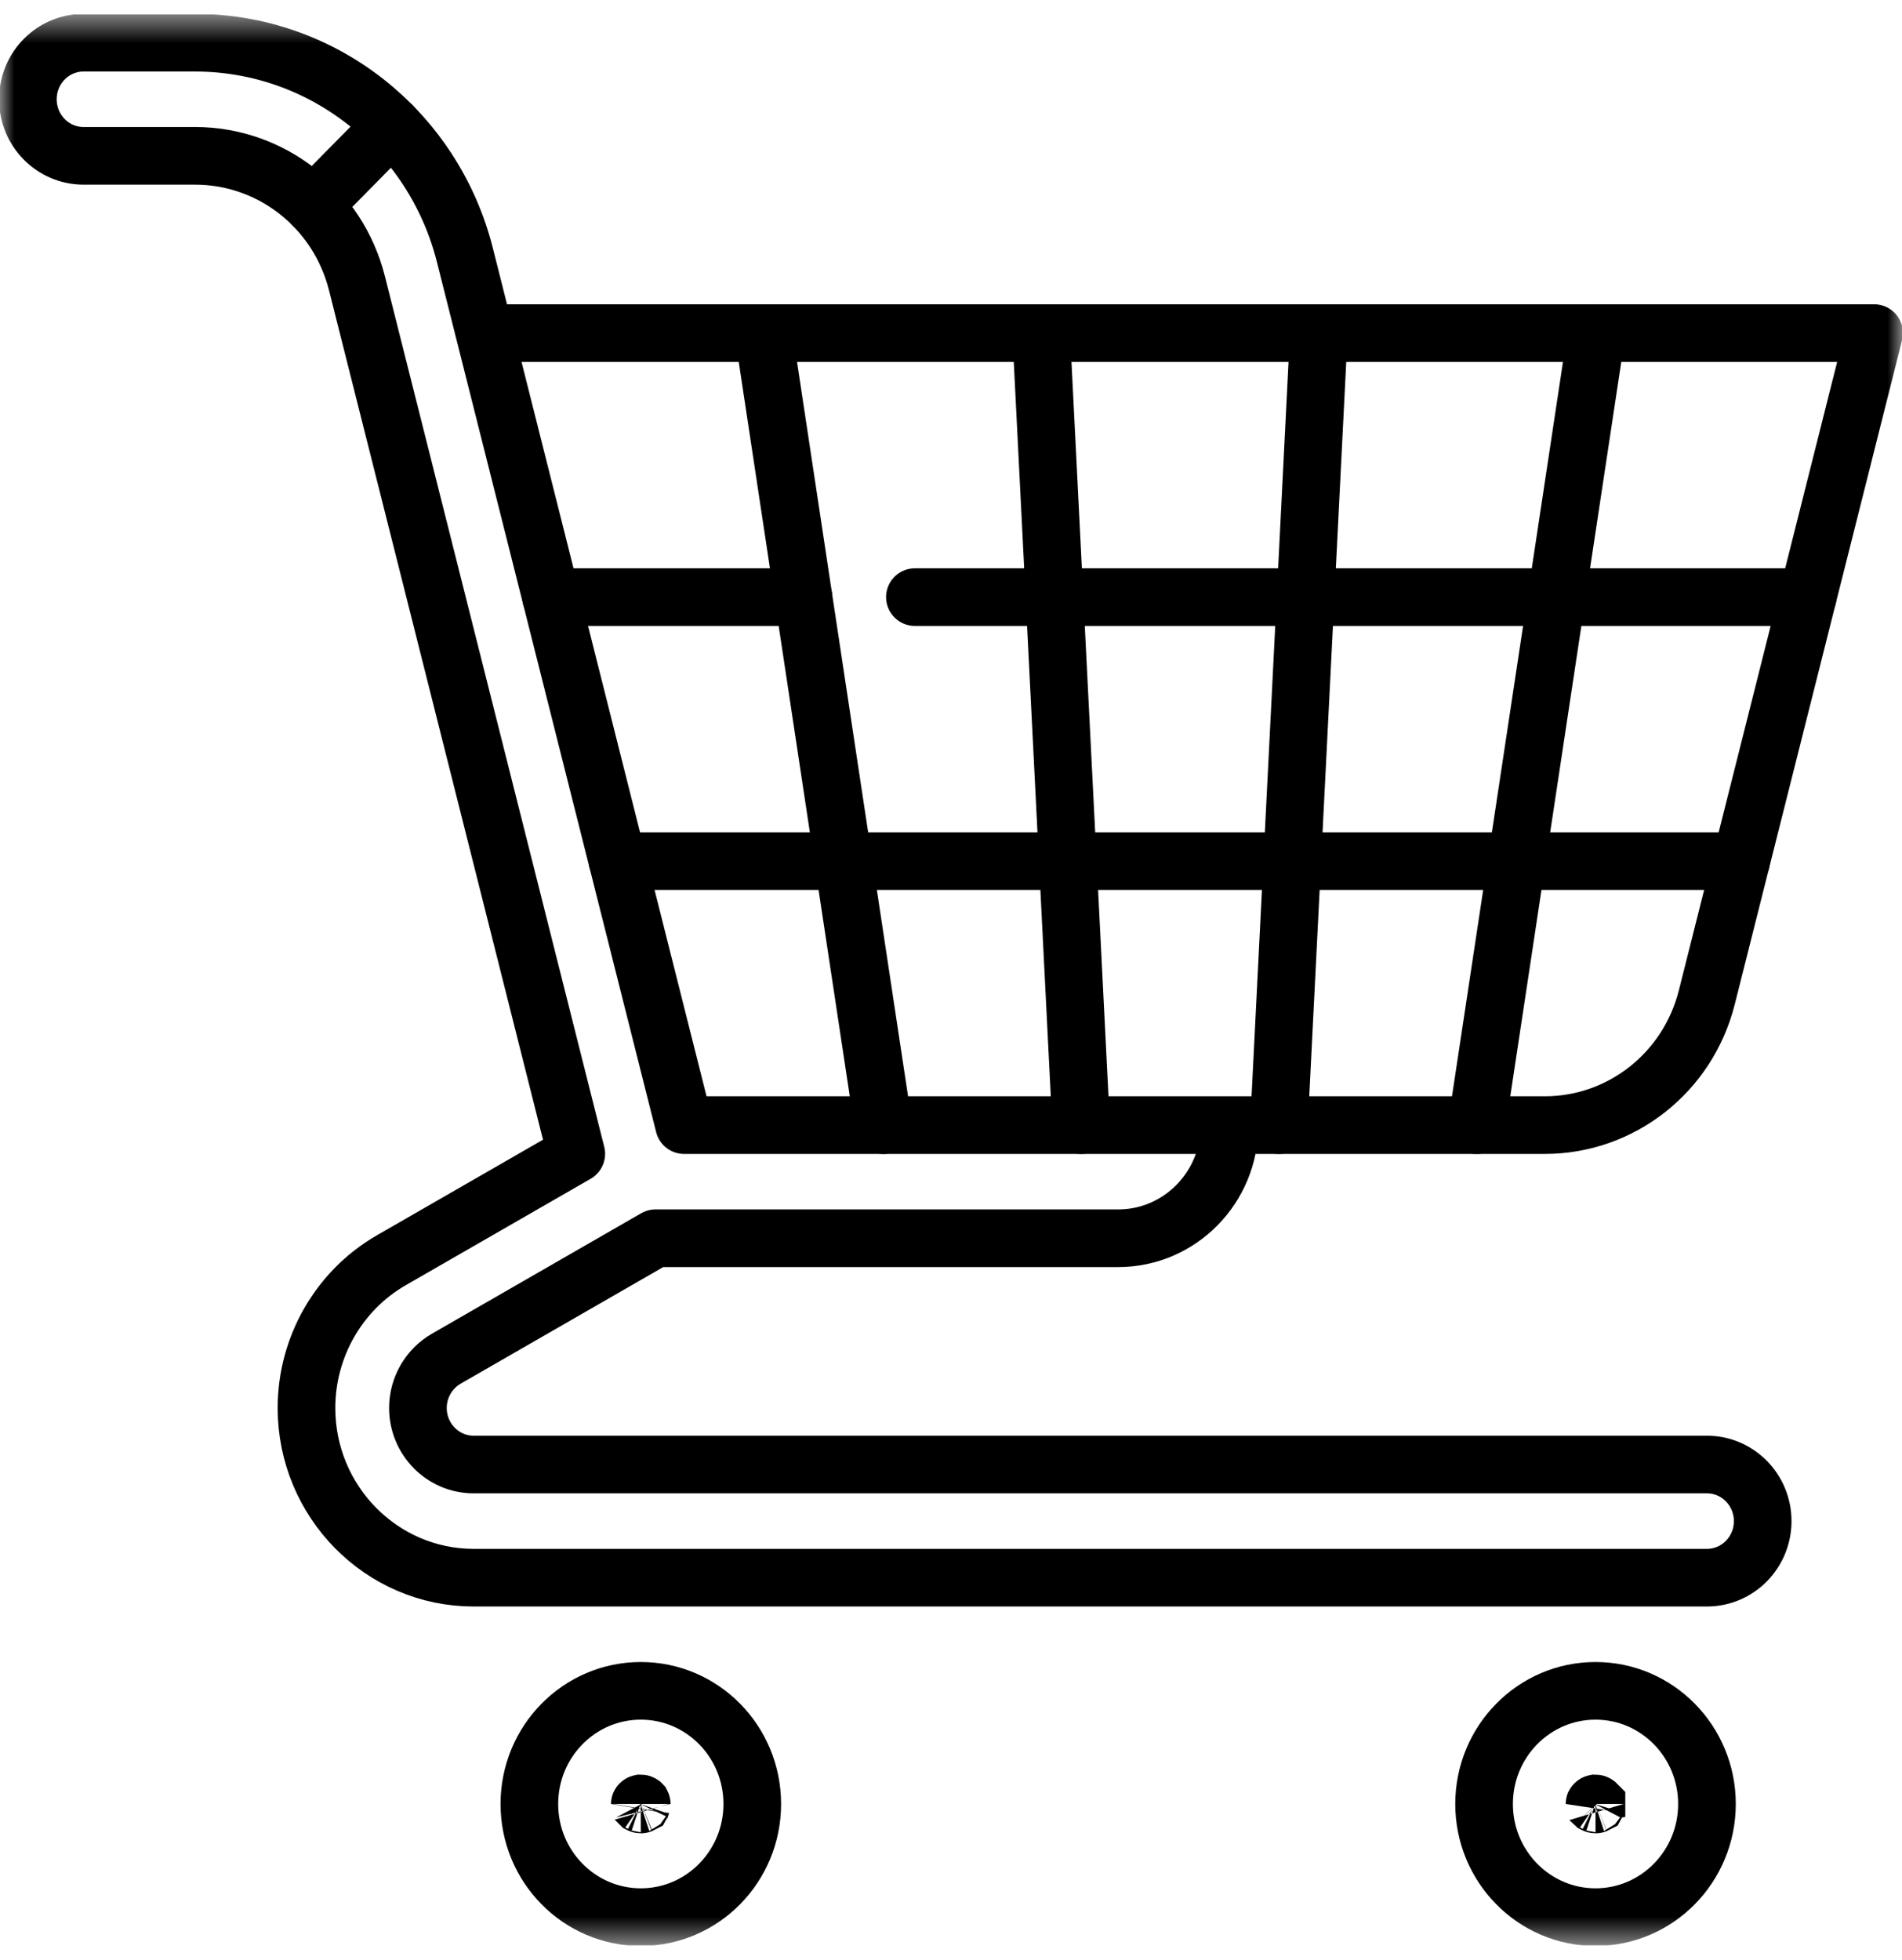
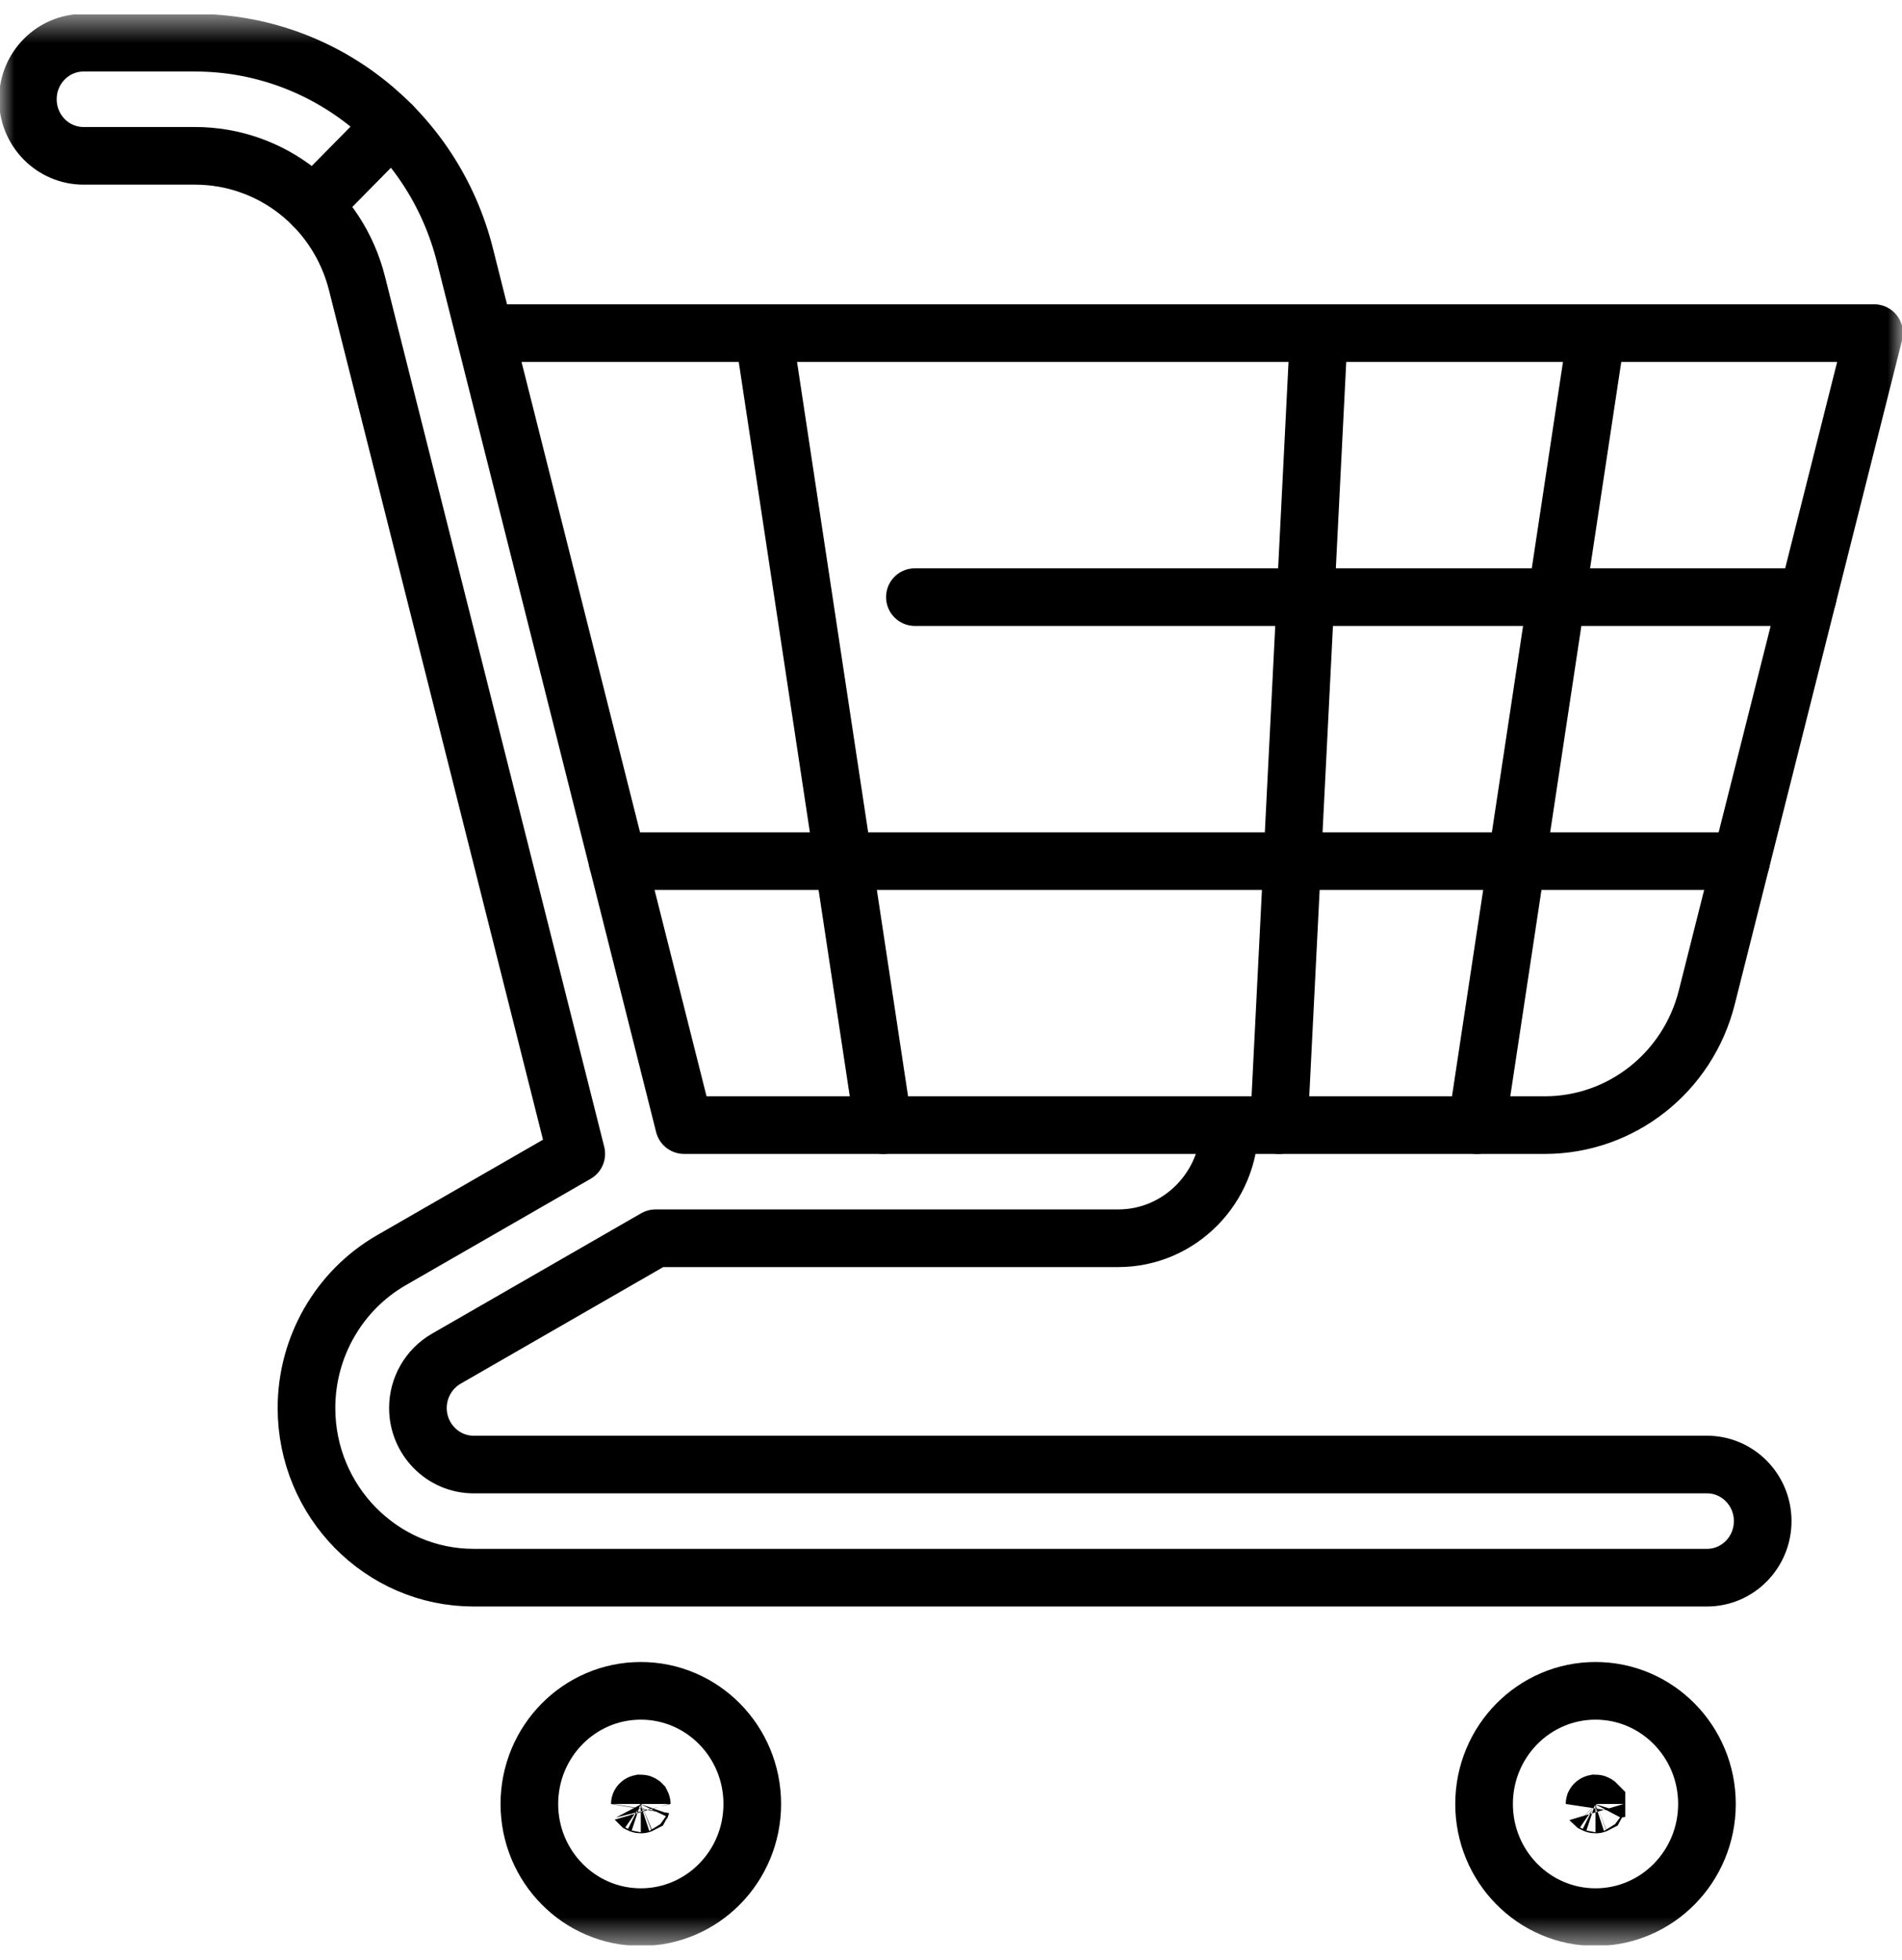
<svg xmlns="http://www.w3.org/2000/svg" width="66" height="68" viewBox="0 0 66 68" fill="none">
  <g clip-path="url(#clip0_130_1032)">
    <mask id="mask0_130_1032" style="mask-type:luminance" maskUnits="userSpaceOnUse" x="0" y="0" width="66" height="68">
      <path d="M65 66.5V1.5H1V66.5H65Z" fill="white" stroke="white" stroke-width="2" />
    </mask>
    <g mask="url(#mask0_130_1032)">
      <path d="M26.104 62.593C26.104 64.761 24.372 66.519 22.236 66.519C20.101 66.519 18.369 64.761 18.369 62.593C18.369 60.425 20.101 58.667 22.236 58.667C24.372 58.667 26.104 60.425 26.104 62.593Z" stroke="black" stroke-width="2" stroke-miterlimit="10" stroke-linecap="round" stroke-linejoin="round" />
      <path d="M22.269 62.591C22.268 62.59 22.267 62.587 22.265 62.585C22.262 62.583 22.259 62.58 22.254 62.578C22.249 62.576 22.243 62.574 22.236 62.574L22.218 62.578C22.212 62.58 22.21 62.583 22.208 62.585C22.206 62.587 22.205 62.588 22.204 62.59L22.203 62.593C22.203 62.591 22.203 62.593 22.204 62.596C22.205 62.597 22.206 62.599 22.208 62.601C22.21 62.602 22.212 62.605 22.218 62.607C22.224 62.61 22.232 62.611 22.236 62.611H22.24C22.244 62.611 22.25 62.609 22.255 62.607C22.26 62.605 22.263 62.602 22.265 62.601C22.266 62.599 22.268 62.597 22.269 62.596C22.27 62.593 22.27 62.591 22.27 62.593L22.269 62.591Z" fill="black" stroke="black" stroke-width="2" />
      <path d="M55.398 62.591C55.397 62.59 55.396 62.587 55.394 62.585C55.391 62.583 55.388 62.58 55.383 62.578C55.378 62.576 55.372 62.574 55.365 62.574L55.347 62.578C55.341 62.58 55.339 62.583 55.337 62.585C55.335 62.587 55.334 62.588 55.333 62.59L55.332 62.593C55.332 62.591 55.332 62.593 55.333 62.596C55.334 62.597 55.335 62.599 55.337 62.601C55.339 62.602 55.341 62.605 55.347 62.607C55.353 62.61 55.36 62.611 55.365 62.611H55.369C55.373 62.611 55.379 62.609 55.384 62.607C55.389 62.605 55.392 62.602 55.394 62.601C55.395 62.599 55.397 62.597 55.398 62.596C55.398 62.593 55.398 62.591 55.398 62.593L55.398 62.591Z" fill="black" stroke="black" stroke-width="2" />
      <path d="M59.232 62.593C59.232 64.761 57.501 66.519 55.365 66.519C53.23 66.519 51.498 64.761 51.498 62.593C51.498 60.425 53.23 58.667 55.365 58.667C57.501 58.667 59.232 60.425 59.232 62.593Z" stroke="black" stroke-width="2" stroke-miterlimit="10" stroke-linecap="round" stroke-linejoin="round" />
      <path d="M13.606 4.354L10.871 7.13" stroke="black" stroke-width="2" stroke-miterlimit="10" stroke-linecap="round" stroke-linejoin="round" />
      <path d="M42.668 39.038C42.668 41.206 40.936 42.964 38.801 42.964H22.747L15.488 47.142C14.879 47.492 14.502 48.147 14.502 48.853C14.502 49.935 15.369 50.815 16.436 50.815H59.232C60.3 50.815 61.166 51.694 61.166 52.778C61.166 53.862 60.3 54.741 59.232 54.741H16.436C13.237 54.741 10.635 52.1 10.635 48.853C10.635 46.735 11.764 44.771 13.581 43.726L19.997 40.034L12.388 9.834C11.733 7.227 9.421 5.407 6.768 5.407H2.9C1.833 5.407 0.967 4.529 0.967 3.444C0.967 2.36 1.833 1.482 2.9 1.482H6.768C11.19 1.482 15.042 4.516 16.135 8.862L23.738 39.038H53.606C56.257 39.038 58.57 37.215 59.226 34.608L65.033 11.558H16.814" stroke="black" stroke-width="2" stroke-miterlimit="10" stroke-linecap="round" stroke-linejoin="round" />
-       <path d="M27.88 20.718H19.122" stroke="black" stroke-width="2" stroke-miterlimit="10" stroke-linecap="round" stroke-linejoin="round" />
      <path d="M62.726 20.718H31.747" stroke="black" stroke-width="2" stroke-miterlimit="10" stroke-linecap="round" stroke-linejoin="round" />
      <path d="M21.43 29.878H60.418" stroke="black" stroke-width="2" stroke-miterlimit="10" stroke-linecap="round" stroke-linejoin="round" />
      <path d="M51.245 39.038L55.398 11.558" stroke="black" stroke-width="2" stroke-miterlimit="10" stroke-linecap="round" stroke-linejoin="round" />
      <path d="M44.38 39.038L45.764 11.558" stroke="black" stroke-width="2" stroke-miterlimit="10" stroke-linecap="round" stroke-linejoin="round" />
-       <path d="M37.514 39.038L36.129 11.558" stroke="black" stroke-width="2" stroke-miterlimit="10" stroke-linecap="round" stroke-linejoin="round" />
      <path d="M30.65 39.038L26.495 11.558" stroke="black" stroke-width="2" stroke-miterlimit="10" stroke-linecap="round" stroke-linejoin="round" />
    </g>
  </g>
  <defs>
    <clipPath id="clip0_130_1032">
      <rect width="66" height="67" fill="white" transform="translate(0 0.5)" />
    </clipPath>
  </defs>
</svg>